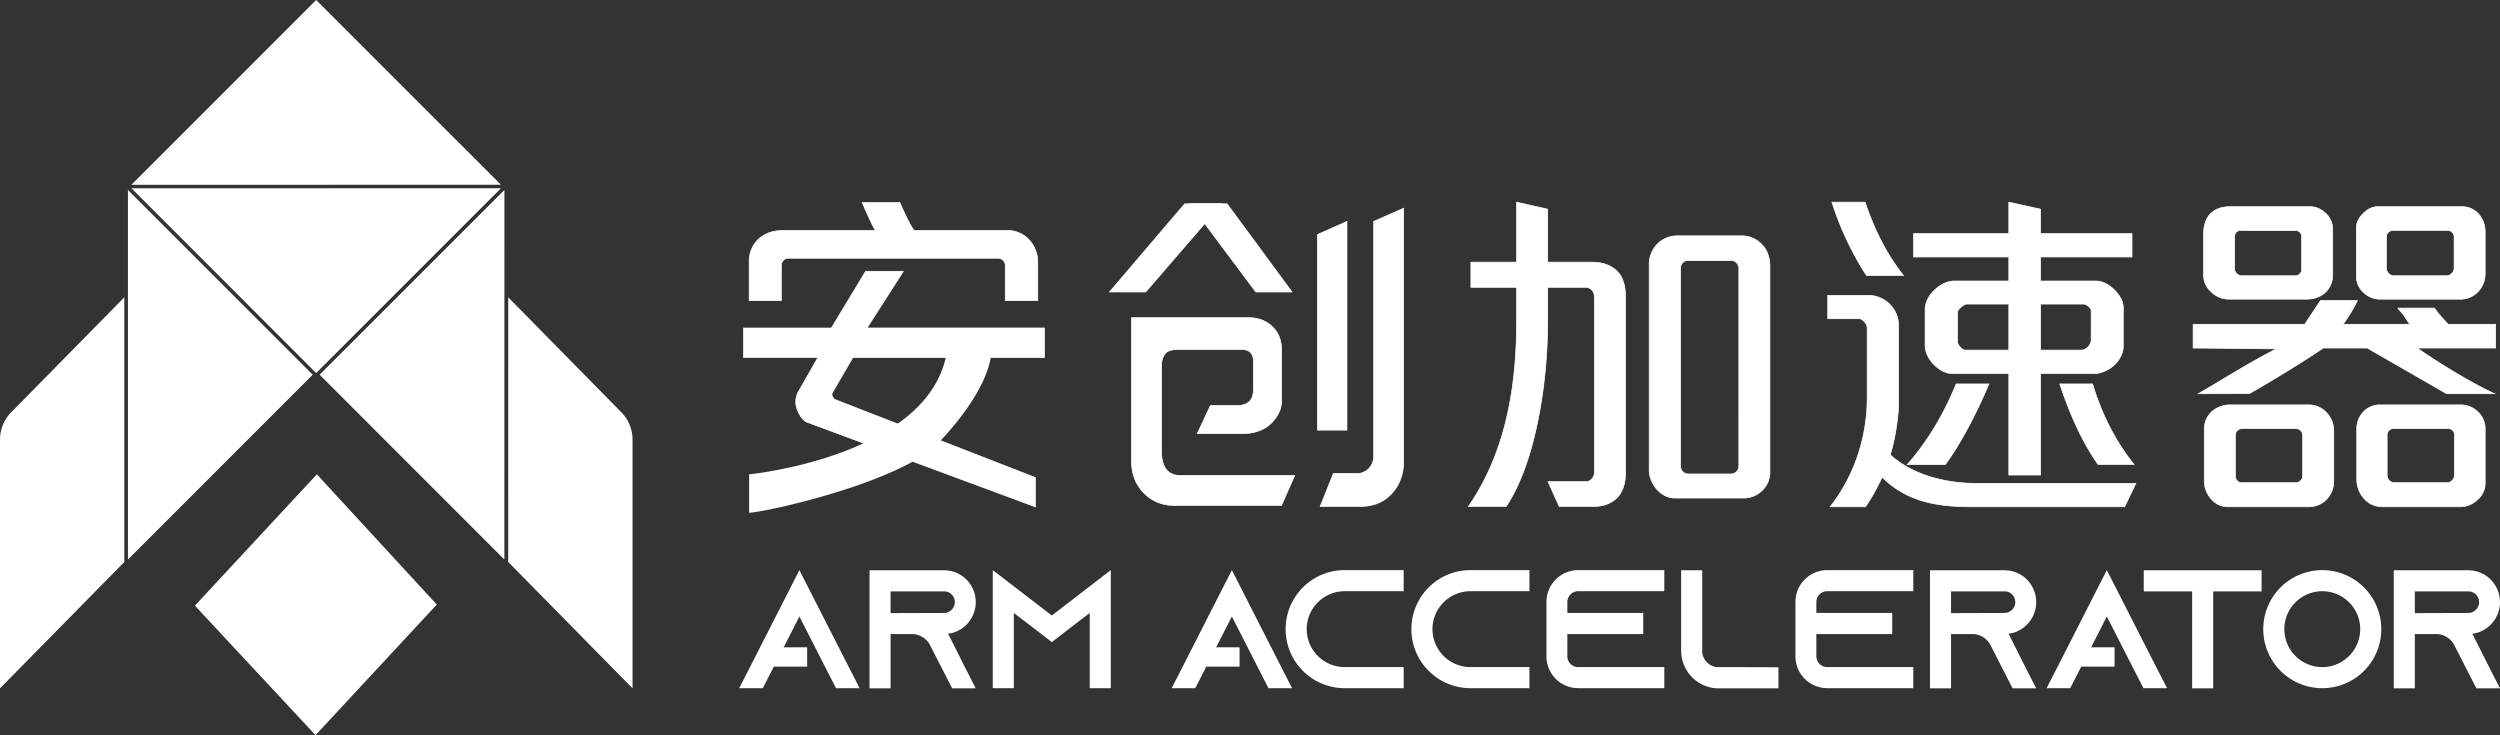
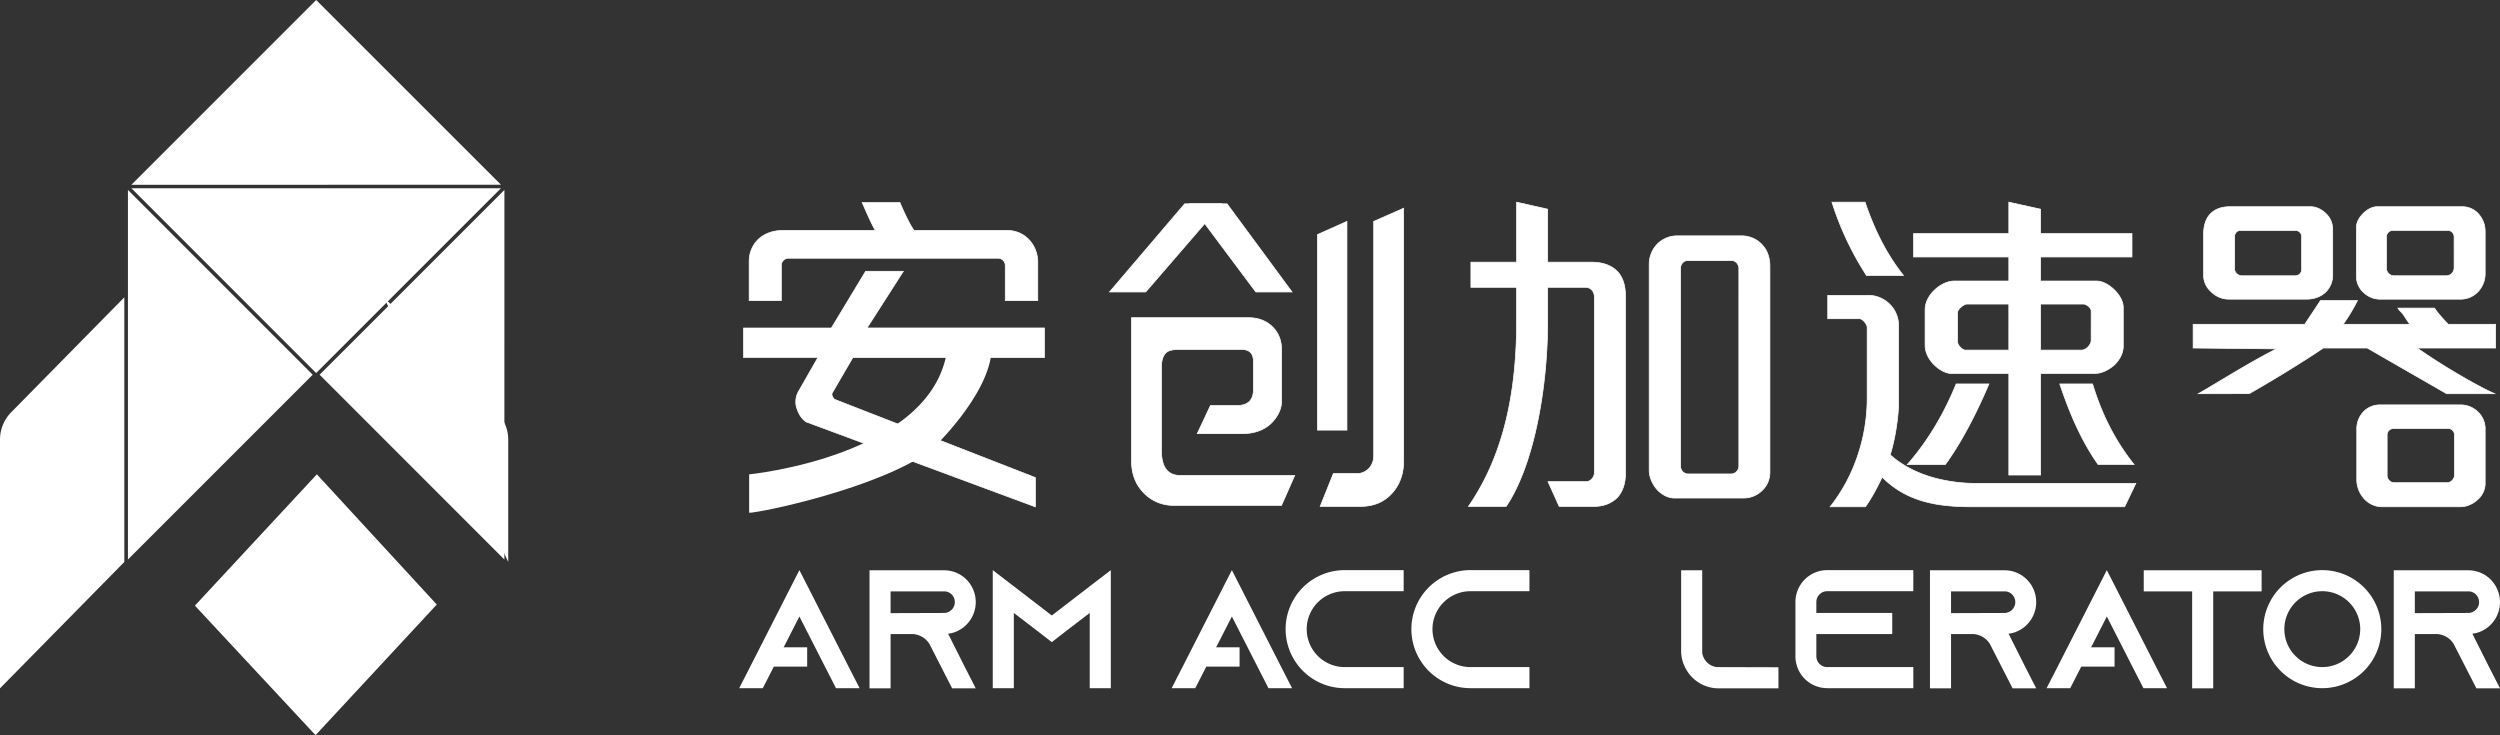
<svg xmlns="http://www.w3.org/2000/svg" width="1839.985" height="541.085" viewBox="0 0 1839.985 541.085">
  <rect x="0" y="0" width="1839.985" height="541.085" fill="#333333" stroke="none" />
  <g id="组_11" data-name="组 11" transform="translate(-4371.154 -2286.691)">
    <g id="组_7" data-name="组 7">
      <g id="组_2" data-name="组 2">
        <g id="组_1" data-name="组 1">
          <path id="路径_1" data-name="路径 1" d="M4514.6,2732.439l88.792,95.337,89.229-96.151-88.257-95.844Z" fill="#fff" fill-rule="evenodd" />
        </g>
      </g>
      <g id="组_6" data-name="组 6">
        <g id="组_3" data-name="组 3">
          <path id="路径_2" data-name="路径 2" d="M4467.858,2422.69l135.981-136L4739.86,2422.67Z" fill="#fff" fill-rule="evenodd" />
        </g>
        <path id="路径_3" data-name="路径 3" d="M4467.858,2425.235l135.981,136,136.021-136Z" fill="#fff" fill-rule="evenodd" />
        <path id="路径_4" data-name="路径 4" d="M4465.316,2698.5l135.98-136-135.98-136Z" fill="#fff" fill-rule="evenodd" />
        <path id="路径_5" data-name="路径 5" d="M4742.4,2426.507l-136.021,135.982L4742.366,2698.5Z" fill="#fff" fill-rule="evenodd" />
        <g id="组_4" data-name="组 4">
-           <path id="路径_6" data-name="路径 6" d="M4745.206,2700.3l91.5,93V2610.615a28.757,28.757,0,0,0-8.266-20.514l-83.236-84.594Z" fill="#fff" fill-rule="evenodd" />
+           <path id="路径_6" data-name="路径 6" d="M4745.206,2700.3V2610.615a28.757,28.757,0,0,0-8.266-20.514l-83.236-84.594Z" fill="#fff" fill-rule="evenodd" />
        </g>
        <g id="组_5" data-name="组 5">
          <path id="路径_7" data-name="路径 7" d="M4462.656,2505.507,4379.42,2590.1a28.746,28.746,0,0,0-8.266,20.514V2793.3l91.5-93Z" fill="#fff" fill-rule="evenodd" />
        </g>
      </g>
    </g>
    <g id="组_10" data-name="组 10">
      <g id="组_8" data-name="组 8">
        <path id="路径_8" data-name="路径 8" d="M5003.818,2793.178h-17.379l-7.944-15.513L4959.5,2740.43l-18.985,37.235-7.943,15.513h-17.379l7.943-15.513L4959.5,2706.3l36.374,71.367Z" fill="#fff" />
        <path id="路径_9" data-name="路径 9" d="M5081.361,2777.786l7.943,15.516h-17.38l-7.943-15.516-8.319-16.257-.366-.744a15.39,15.39,0,0,0-13.164-7.448h-15.51V2793.3h-15.511v-86.88h54.851a23.237,23.237,0,0,1,16.506,6.829,23.561,23.561,0,0,1-6.826,37.976,20.572,20.572,0,0,1-6.694,1.861Zm-15.4-39.962a7.284,7.284,0,0,0,3.23-.744,7.883,7.883,0,0,0,4.713-7.2,8.177,8.177,0,0,0-2.357-5.711,7.814,7.814,0,0,0-5.586-2.232h-39.34v16.011Z" fill="#fff" />
        <path id="路径_10" data-name="路径 10" d="M5188.695,2706.3v86.88h-15.51v-55.354l-15.267,11.666-12.656,9.8-12.667-9.8-15.267-11.666v55.354h-15.51V2706.3l15.51,11.914,27.934,21.474,27.923-21.474Z" fill="#fff" />
        <path id="路径_11" data-name="路径 11" d="M5322.112,2793.178h-17.38l-7.943-15.513-18.984-37.235-19,37.235-7.943,15.513h-17.379l7.943-15.513,36.374-71.367,36.364,71.367Z" fill="#fff" />
        <path id="路径_12" data-name="路径 12" d="M5332.879,2749.739a27.967,27.967,0,0,0,27.923,27.926h43.444v15.513H5360.8a43.44,43.44,0,0,1,0-86.88h43.444v15.515H5360.8A27.966,27.966,0,0,0,5332.879,2749.739Z" fill="#fff" />
        <path id="路径_13" data-name="路径 13" d="M5425.445,2749.739a27.967,27.967,0,0,0,27.923,27.926h43.443v15.513h-43.443a43.44,43.44,0,0,1,0-86.88h43.443v15.515h-43.443A27.966,27.966,0,0,0,5425.445,2749.739Z" fill="#fff" />
-         <path id="路径_14" data-name="路径 14" d="M5524.714,2729.757v8.067h55.856v15.513h-55.856v16.384a8,8,0,0,0,7.943,7.944h63.424v15.513h-63.424a23.416,23.416,0,0,1-23.332-23.457v-39.964a23.417,23.417,0,0,1,23.332-23.459h63.424v15.515h-63.424A8,8,0,0,0,5524.714,2729.757Z" fill="#fff" />
        <path id="路径_15" data-name="路径 15" d="M5680.073,2777.786V2793.3H5636.02a27.024,27.024,0,0,1-12.169-2.854,27.541,27.541,0,0,1-12.534-12.662,27.013,27.013,0,0,1-2.854-12.161v-59.2h15.51v60.691a12.386,12.386,0,0,0,10.554,10.552Z" fill="#fff" />
        <path id="路径_16" data-name="路径 16" d="M5707.976,2729.757v8.067h55.856v15.513h-55.856v16.384a8,8,0,0,0,7.943,7.944h63.424v15.513h-63.424a23.416,23.416,0,0,1-23.332-23.457v-39.964a23.418,23.418,0,0,1,23.332-23.459h63.424v15.515h-63.424A8,8,0,0,0,5707.976,2729.757Z" fill="#fff" />
        <path id="路径_17" data-name="路径 17" d="M5861.853,2777.786l7.943,15.516h-17.38l-7.943-15.516-8.319-16.257-.366-.744a15.39,15.39,0,0,0-13.164-7.448h-15.51V2793.3H5791.6v-86.88h54.851a23.237,23.237,0,0,1,16.506,6.829,23.561,23.561,0,0,1-6.826,37.976,20.572,20.572,0,0,1-6.694,1.861Zm-15.4-39.962a7.286,7.286,0,0,0,3.23-.744,7.883,7.883,0,0,0,4.713-7.2,8.177,8.177,0,0,0-2.357-5.711,7.814,7.814,0,0,0-5.586-2.232h-39.34v16.011Z" fill="#fff" />
        <path id="路径_18" data-name="路径 18" d="M5966.079,2793.178H5948.7l-7.943-15.513-18.984-37.235-19,37.235-7.943,15.513h-17.38l7.944-15.513,36.374-71.367,36.364,71.367Z" fill="#fff" />
        <path id="路径_19" data-name="路径 19" d="M6035.688,2706.422v15.516h-35.622V2793.3h-15.511v-71.364h-35.622v-15.516Z" fill="#fff" />
        <path id="路径_20" data-name="路径 20" d="M6123.785,2749.739a43.444,43.444,0,1,1-43.444-43.441A43.492,43.492,0,0,1,6123.785,2749.739Zm-15.521,0a27.923,27.923,0,1,0-27.923,27.926A27.966,27.966,0,0,0,6108.264,2749.739Z" fill="#fff" />
        <path id="路径_21" data-name="路径 21" d="M6203.2,2777.786l7.943,15.516H6193.76l-7.943-15.516-8.319-16.257-.366-.744a15.39,15.39,0,0,0-13.164-7.448h-15.511V2793.3h-15.51v-86.88h54.85a23.28,23.28,0,0,1,16.517,6.829,23.788,23.788,0,0,1,6.825,16.63,23.522,23.522,0,0,1-13.661,21.346,20.579,20.579,0,0,1-6.694,1.861Zm-15.4-39.962a7.284,7.284,0,0,0,3.231-.744,7.883,7.883,0,0,0,4.713-7.2,8.177,8.177,0,0,0-2.357-5.711,7.834,7.834,0,0,0-5.587-2.232h-39.34v16.011Z" fill="#fff" />
        <rect id="矩形_1" data-name="矩形 1" width="24.558" height="14.218" transform="translate(4940.675 2763.101)" fill="#fff" />
        <rect id="矩形_2" data-name="矩形 2" width="24.558" height="14.218" transform="translate(5258.908 2763.101)" fill="#fff" />
        <rect id="矩形_3" data-name="矩形 3" width="24.558" height="14.218" transform="translate(5902.893 2763.101)" fill="#fff" />
      </g>
      <path id="路径_22" data-name="路径 22" d="M5561.839,2652.47c-4.108,4.367-10.015,6.935-17.461,6.935H5518.7l-8.217-18.232h28.247c2.824,0,5.906-3.083,5.906-6.677V2505.589c0-4.879-3.082-7.446-6.676-7.446h-27.733v24.651c0,50.843-10.529,107.079-30.558,136.611h-27.733c26.962-39.033,35.437-86.537,35.437-136.611v-24.651h-33.64v-18.489h33.64v-44.168l22.854,5.165v39h32.355c8.473,0,15.151,2.568,19.516,7.446,3.594,4.109,5.392,10.014,5.392,17.462v130.7C5567.488,2642.456,5565.433,2648.364,5561.839,2652.47Zm106.568-5.136a19.488,19.488,0,0,1-13.612,5.905h-51.356c-4.621,0-9.5-2.565-13.1-6.674-3.081-3.852-5.392-8.731-5.392-13.867V2481.591a21.426,21.426,0,0,1,5.649-14.9,20.391,20.391,0,0,1,14.893-6.42h47.762a20.416,20.416,0,0,1,15.153,6.933c3.337,3.6,5.391,8.988,5.391,15.408V2634.5A18.281,18.281,0,0,1,5668.407,2647.334ZM5650.943,2483.9c0-2.31-2.31-5.392-4.878-5.392h-33.126c-2.568,0-4.879,2.567-4.879,5.392v145.716a5.6,5.6,0,0,0,5.651,5.905h31.327a5.809,5.809,0,0,0,5.9-5.905Z" fill="#fff" stroke="#fff" stroke-miterlimit="10" stroke-width="0.533" />
      <path id="路径_23" data-name="路径 23" d="M5934.891,2659.659H5822.419c-13.867,0-27.733-1.024-40.573-5.648a67.885,67.885,0,0,1-25.422-16.177c-3.34,6.934-7.192,14.636-12.325,21.825h-25.937a124.786,124.786,0,0,0,20.286-37.746,132.362,132.362,0,0,0,6.932-42.627v-51.613c0-2.311-3.337-6.42-5.648-6.42h-23.369v-17.2H5745.9a22.347,22.347,0,0,1,15.665,6.164,22,22,0,0,1,6.932,16.177v57.264c0,9.244-2.568,26.7-6.16,37.747,8.728,7.96,20.029,13.609,32.1,16.948a118.809,118.809,0,0,0,31.072,4.108h117.606Zm-190.023-170.247a225.115,225.115,0,0,1-25.422-53.926h24.4c6.419,19,15.15,37.492,28.247,53.926Zm58.034,139.177h-27.991c15.408-17.461,27.479-38.26,35.952-59.317H5835C5826.271,2589.815,5815.23,2611.642,5802.9,2628.589Zm70.1-152.787v17.718h40.83c4.363,0,8.987,2.31,12.839,5.907,4.107,3.851,7.189,8.73,7.189,13.609v28.5c0,5.136-2.825,10.272-6.677,13.866-4.109,3.6-9.5,6.163-14.124,6.163h-40.057v74.725h-23.369v-74.725h-42.111c-4.624,0-9.757-3.081-13.609-7.189-3.34-3.595-5.908-8.475-5.908-13.611v-25.935c0-5.905,3.079-11.041,7.192-14.893,4.363-4.11,9.757-6.42,14.378-6.42h40.058V2475.8h-70.1V2458.6h70.1v-23.111l23.369,5.165V2458.6h67.278V2475.8Zm-23.369,34.666h-30.816c-2.307,0-6.932,3.851-6.932,6.164V2538.2c0,2.568,3.595,6.164,5.648,6.164h32.1Zm60.6,4.88c0-2.055-3.594-4.88-5.648-4.88h-31.584v33.9h30.3c3.08,0,6.932-3.852,6.932-7.19Zm5.136,113.241c-12.84-18.231-21.313-38.774-28.248-59.317h24.142c6.419,21.314,16.177,41.343,30.555,59.317Z" fill="#fff" stroke="#fff" stroke-miterlimit="10" stroke-width="0.533" />
      <path id="路径_24" data-name="路径 24" d="M6079.013,2507.9h27.221a131.137,131.137,0,0,1-10.529,17.462h49.045c-1.1-1.534-2.517-3.675-3.927-5.885-1.9-2.971-3.77-4.112-4.8-6.026h26.96c2.311,3.852,7.192,8.83,10.015,11.911h34.922v17.461h-57.762c14.9,10.528,40.558,26.193,56.992,33.639h-35.267l-58.466-33.639h-32.348c-14.23,9.782-41.166,26.143-54.52,33.59l-37.409.049c19.095-11.037,38.024-23.232,57.554-33.014l-61.406-.625v-17.461h82.169Z" fill="#fff" stroke="#fff" stroke-miterlimit="10" stroke-width="0.533" />
      <path id="路径_25" data-name="路径 25" d="M6083.38,2444.217c-3.337-3.339-7.447-5.392-11.556-5.392h-59.318c-6.419,0-11.041,1.8-14.378,5.136-3.6,3.595-5.136,8.986-5.136,14.893v30.814a15.862,15.862,0,0,0,5.391,11.556,18.426,18.426,0,0,0,12.585,5.649h57.773c6.935,0,12.84-2.825,16.18-7.7a17.609,17.609,0,0,0,3.08-10.528v-33.382A15.978,15.978,0,0,0,6083.38,2444.217Zm-18.23,41.343c0,1.8-2.057,4.108-4.625,4.108H6020.98c-2.568,0-5.136-2.568-5.136-4.621V2460.4a4.268,4.268,0,0,1,4.366-4.109h40.573a4.5,4.5,0,0,1,4.367,4.365Z" fill="#fff" stroke="#fff" stroke-miterlimit="10" stroke-width="0.533" />
-       <path id="路径_26" data-name="路径 26" d="M6083.122,2590.071a17.682,17.682,0,0,0-12.582-5.392h-58.034a20.2,20.2,0,0,0-13.609,5.136,17.56,17.56,0,0,0-5.393,12.325V2640.4a20,20,0,0,0,5.648,14.121,15.84,15.84,0,0,0,11.816,5.136h59.318a17.99,17.99,0,0,0,13.094-5.39,18.757,18.757,0,0,0,5.39-12.84v-38A19.258,19.258,0,0,0,6083.122,2590.071Zm-17.2,46.735a5.1,5.1,0,0,1-4.882,5.136h-40.312a4.8,4.8,0,0,1-4.367-4.878V2607.02a4.938,4.938,0,0,1,5.136-4.88h39.8a5.013,5.013,0,0,1,4.621,4.88Z" fill="#fff" stroke="#fff" stroke-miterlimit="10" stroke-width="0.533" />
      <path id="路径_27" data-name="路径 27" d="M6195.6,2444.474a15.918,15.918,0,0,0-12.068-5.649h-62.912c-3.6,0-7.7,2.311-10.529,5.392-2.825,2.825-4.624,6.42-4.624,9.758V2490.7a16.043,16.043,0,0,0,5.908,11.812,17.394,17.394,0,0,0,10.784,4.365h60.6a17.444,17.444,0,0,0,12.07-5.392,19.041,19.041,0,0,0,5.391-13.353V2456.8A19.235,19.235,0,0,0,6195.6,2444.474Zm-18.23,39.032a5.875,5.875,0,0,1-5.906,6.162H6132.94a5.775,5.775,0,0,1-5.393-5.136v-23.368a4.723,4.723,0,0,1,4.878-4.878h40.058a4.668,4.668,0,0,1,4.882,4.623Z" fill="#fff" stroke="#fff" stroke-miterlimit="10" stroke-width="0.533" />
      <path id="路径_28" data-name="路径 28" d="M6195.6,2590.586a18.325,18.325,0,0,0-13.1-5.907h-59.832a16.758,16.758,0,0,0-11.556,4.623,18.28,18.28,0,0,0-5.39,12.838v37.492a20.915,20.915,0,0,0,4.621,13.095,17.888,17.888,0,0,0,13.864,6.932h58.036c4.621,0,9.5-2.308,13.1-5.905a15.749,15.749,0,0,0,4.876-11.3v-40.571A17.1,17.1,0,0,0,6195.6,2590.586Zm-17.976,45.964c0,2.568-2.568,5.392-5.136,5.392h-39.288a5.324,5.324,0,0,1-5.136-5.136V2607.02a4.627,4.627,0,0,1,4.366-4.88h41.088a4.528,4.528,0,0,1,4.106,4.623Z" fill="#fff" stroke="#fff" stroke-miterlimit="10" stroke-width="0.533" />
      <g id="组_9" data-name="组 9">
        <path id="路径_29" data-name="路径 29" d="M5111.025,2507.919v-25.587a5.394,5.394,0,0,0-5.09-5.6H4951.3a5.276,5.276,0,0,0-5.089,5.089v26.1h-23.672v-28.691a22.473,22.473,0,0,1,6.619-16.289c4.326-4.073,10.434-6.618,18.07-6.618h68.154c-3.054-5.344-7.127-14.761-9.672-20.616h27.742c2.546,6.108,7.381,16.544,10.435,20.616h68.664a21.674,21.674,0,0,1,15.525,6.363,24.21,24.21,0,0,1,6.872,17.307v27.928Z" fill="#fff" stroke="#fff" stroke-miterlimit="10" stroke-width="0.533" />
        <path id="路径_30" data-name="路径 30" d="M4985.606,2580.7c-1.528-1.017-2.8-3.563-1.783-5.089l15.017-25.783h141v-21.734H5009.276L5036,2486.354h-27.743l-25.2,41.741h-64.648v21.734h54.72l-14,24.511a15.5,15.5,0,0,0-2.036,10.943c1.017,4.327,3.562,9.721,7.635,12.012l168.435,62.445v-21.552Z" fill="#fff" stroke="#fff" stroke-miterlimit="10" stroke-width="0.533" />
      </g>
      <path id="路径_31" data-name="路径 31" d="M5203.941,2520.5h85.97q11.838,0,18.871,7.889,5.626,6.207,5.626,16.036v37.255q0,7.89-6.212,15-8.086,9.184-23.208,9.182h-32.655l9.684-20.692h19.454q12.189,0,12.19-11.768v-20.7q0-8.795-8.673-8.794h-46.351q-7.151,0-9.611,2.715-3.049,3.364-3.048,10.088v61.7q0,18.234,13.949,18.234h84.118l-9.684,21.985h-79.24a29.886,29.886,0,0,1-23.091-10.216q-8.087-8.925-8.089-22.5V2520.5Z" fill="#fff" stroke="#fff" stroke-miterlimit="10" stroke-width="0.533" />
      <path id="路径_32" data-name="路径 32" d="M5342.811,2659.405l9.684-24.183H5369.3a12.135,12.135,0,0,0,9.612-4.009,13.457,13.457,0,0,0,3.281-9.182v-172.4l22.037-9.684v185.967q0,14.481-8.791,24.053-8.676,9.439-23.091,9.441Z" fill="#fff" stroke="#fff" stroke-miterlimit="10" stroke-width="0.533" />
      <path id="路径_33" data-name="路径 33" d="M5340.81,2603.244V2459.328l21.684-9.684v153.6Z" fill="#fff" stroke="#fff" stroke-miterlimit="10" stroke-width="0.533" />
      <path id="路径_34" data-name="路径 34" d="M5270.41,2436.688l-56.011,64.878h-26.636l55.333-64.878Z" fill="#fff" stroke="#fff" stroke-miterlimit="10" stroke-width="0.533" />
      <path id="路径_35" data-name="路径 35" d="M5246.936,2436.688l48.486,64.878h26.636l-47.807-64.878Z" fill="#fff" stroke="#fff" stroke-miterlimit="10" stroke-width="0.533" />
    </g>
    <path id="路径_36" data-name="路径 36" d="M5101.1,2543.56h-32.739c-10.417,78.872-145.837,92.265-145.837,92.265V2664.1c7.81,0,95.241-17.857,133.932-46.132C5056.46,2617.967,5099.616,2577.788,5101.1,2543.56Z" fill="#fff" />
  </g>
</svg>